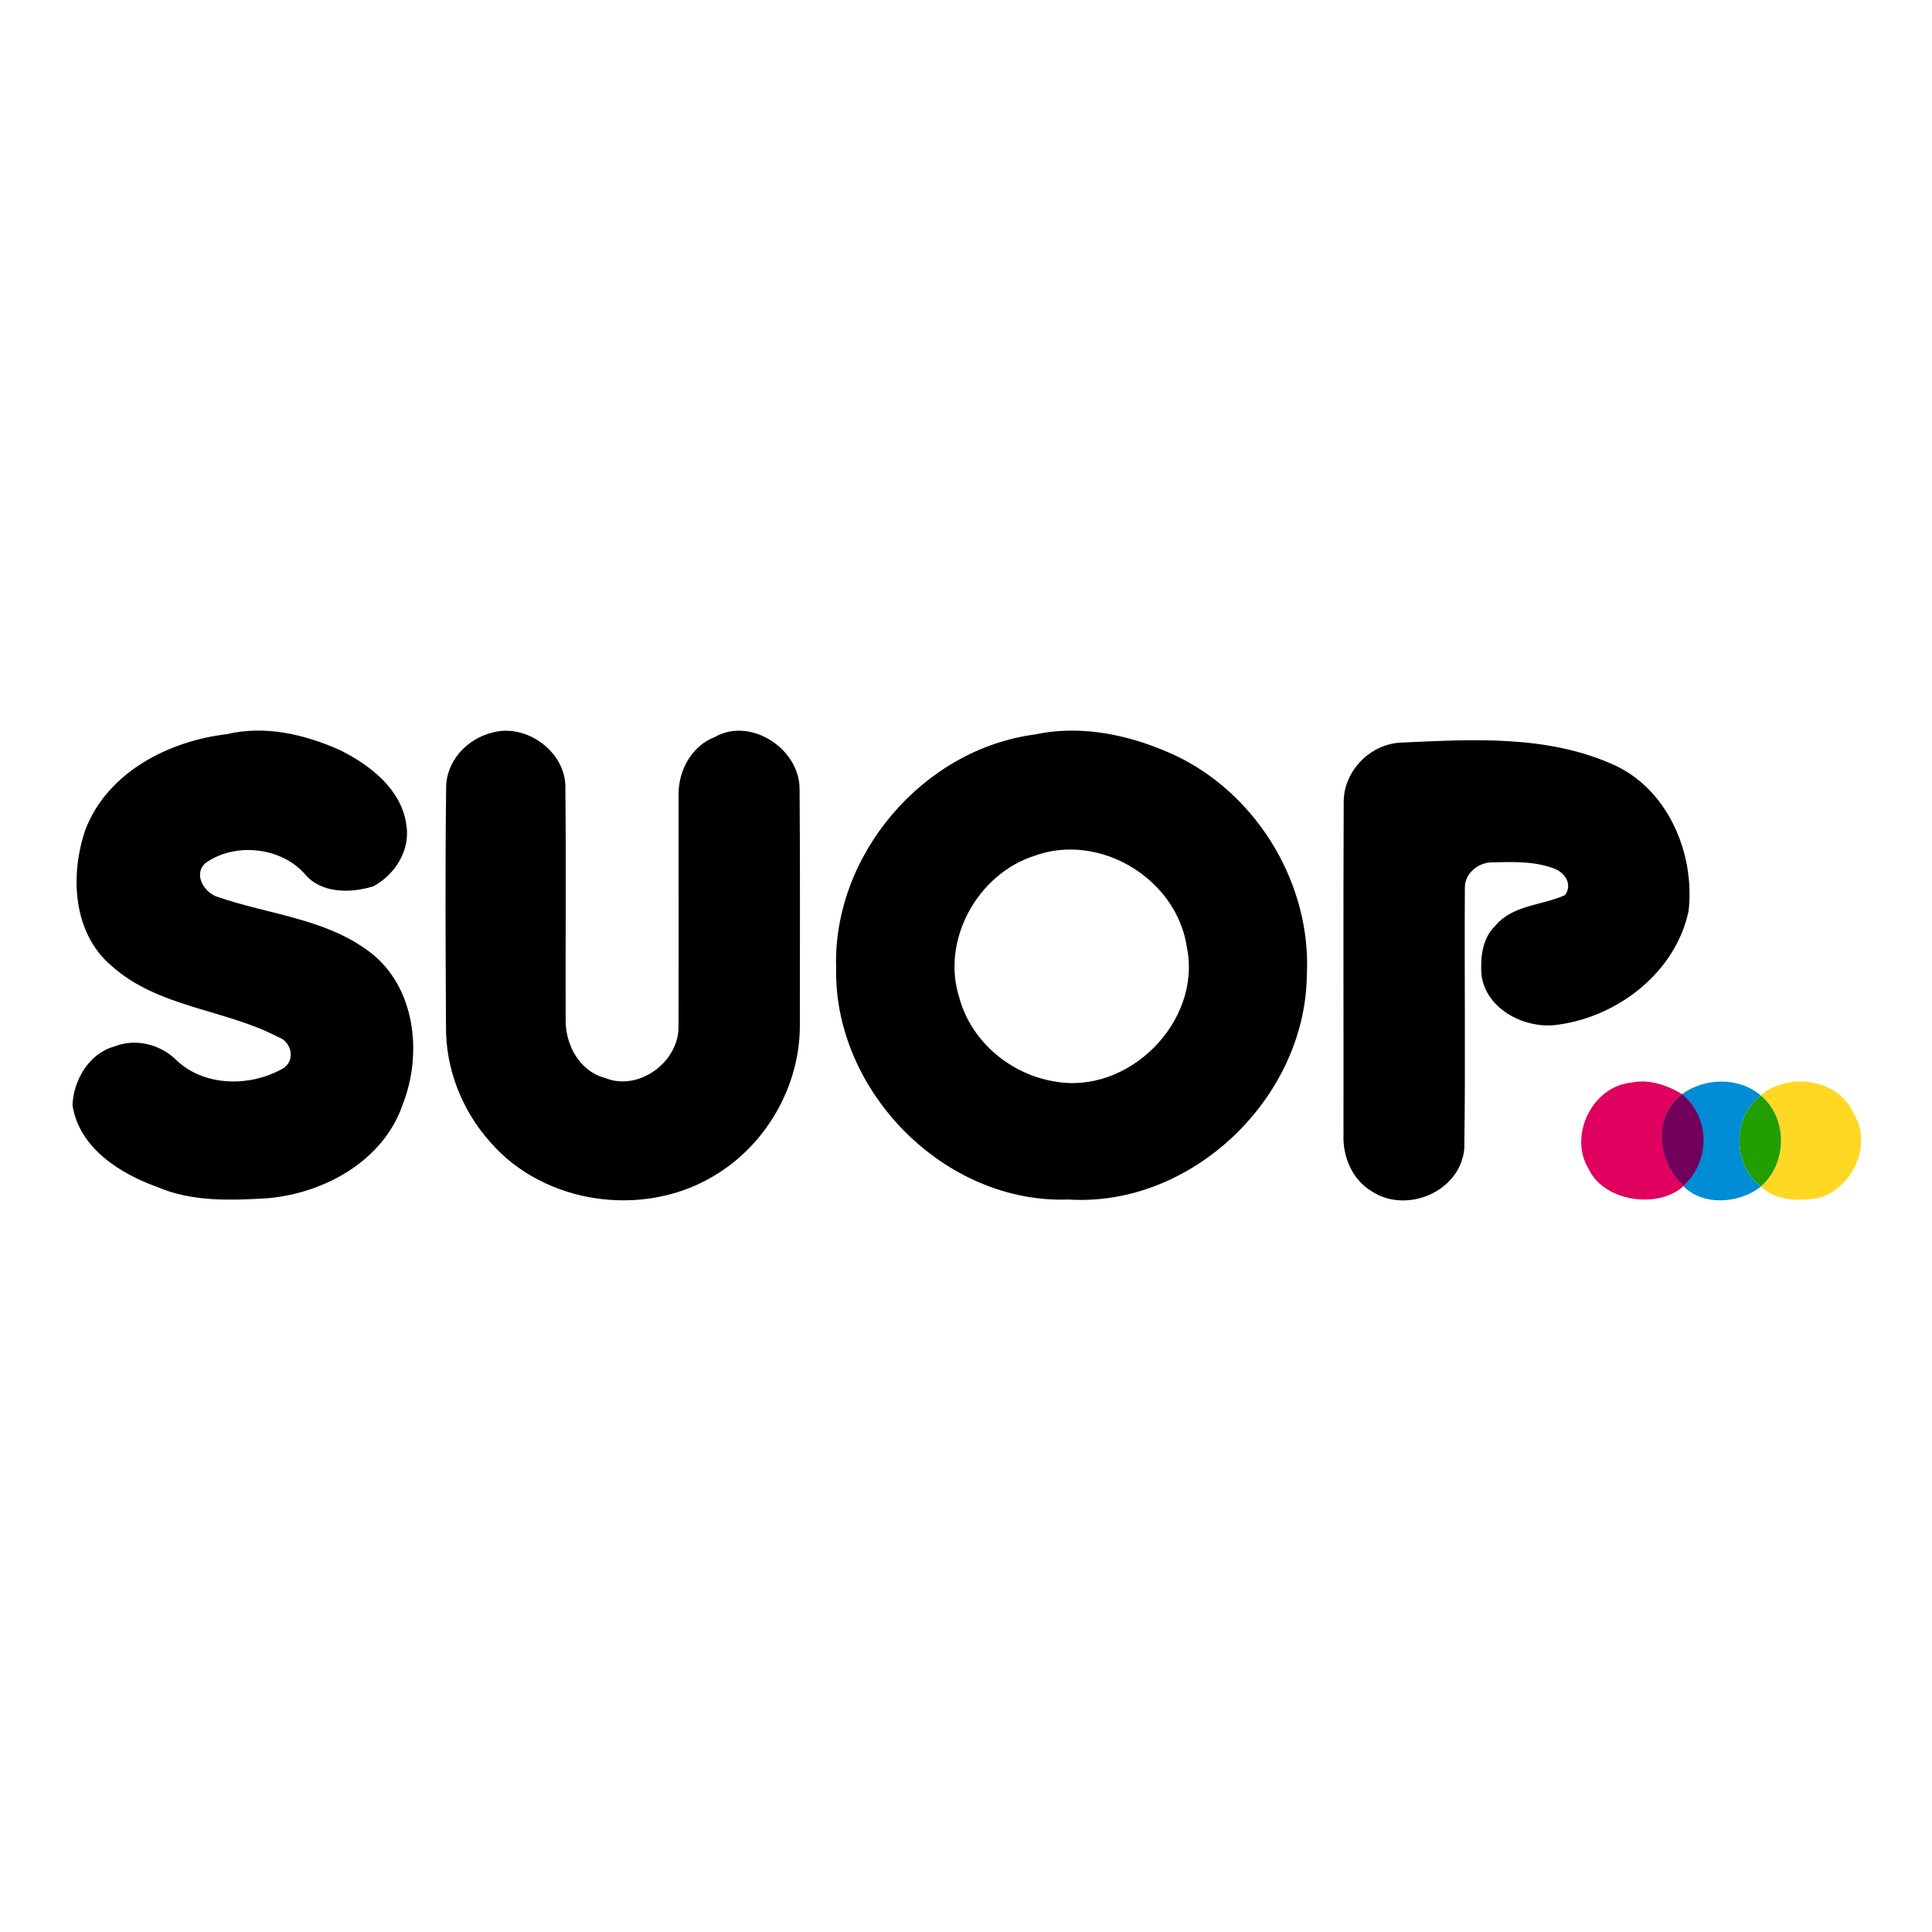
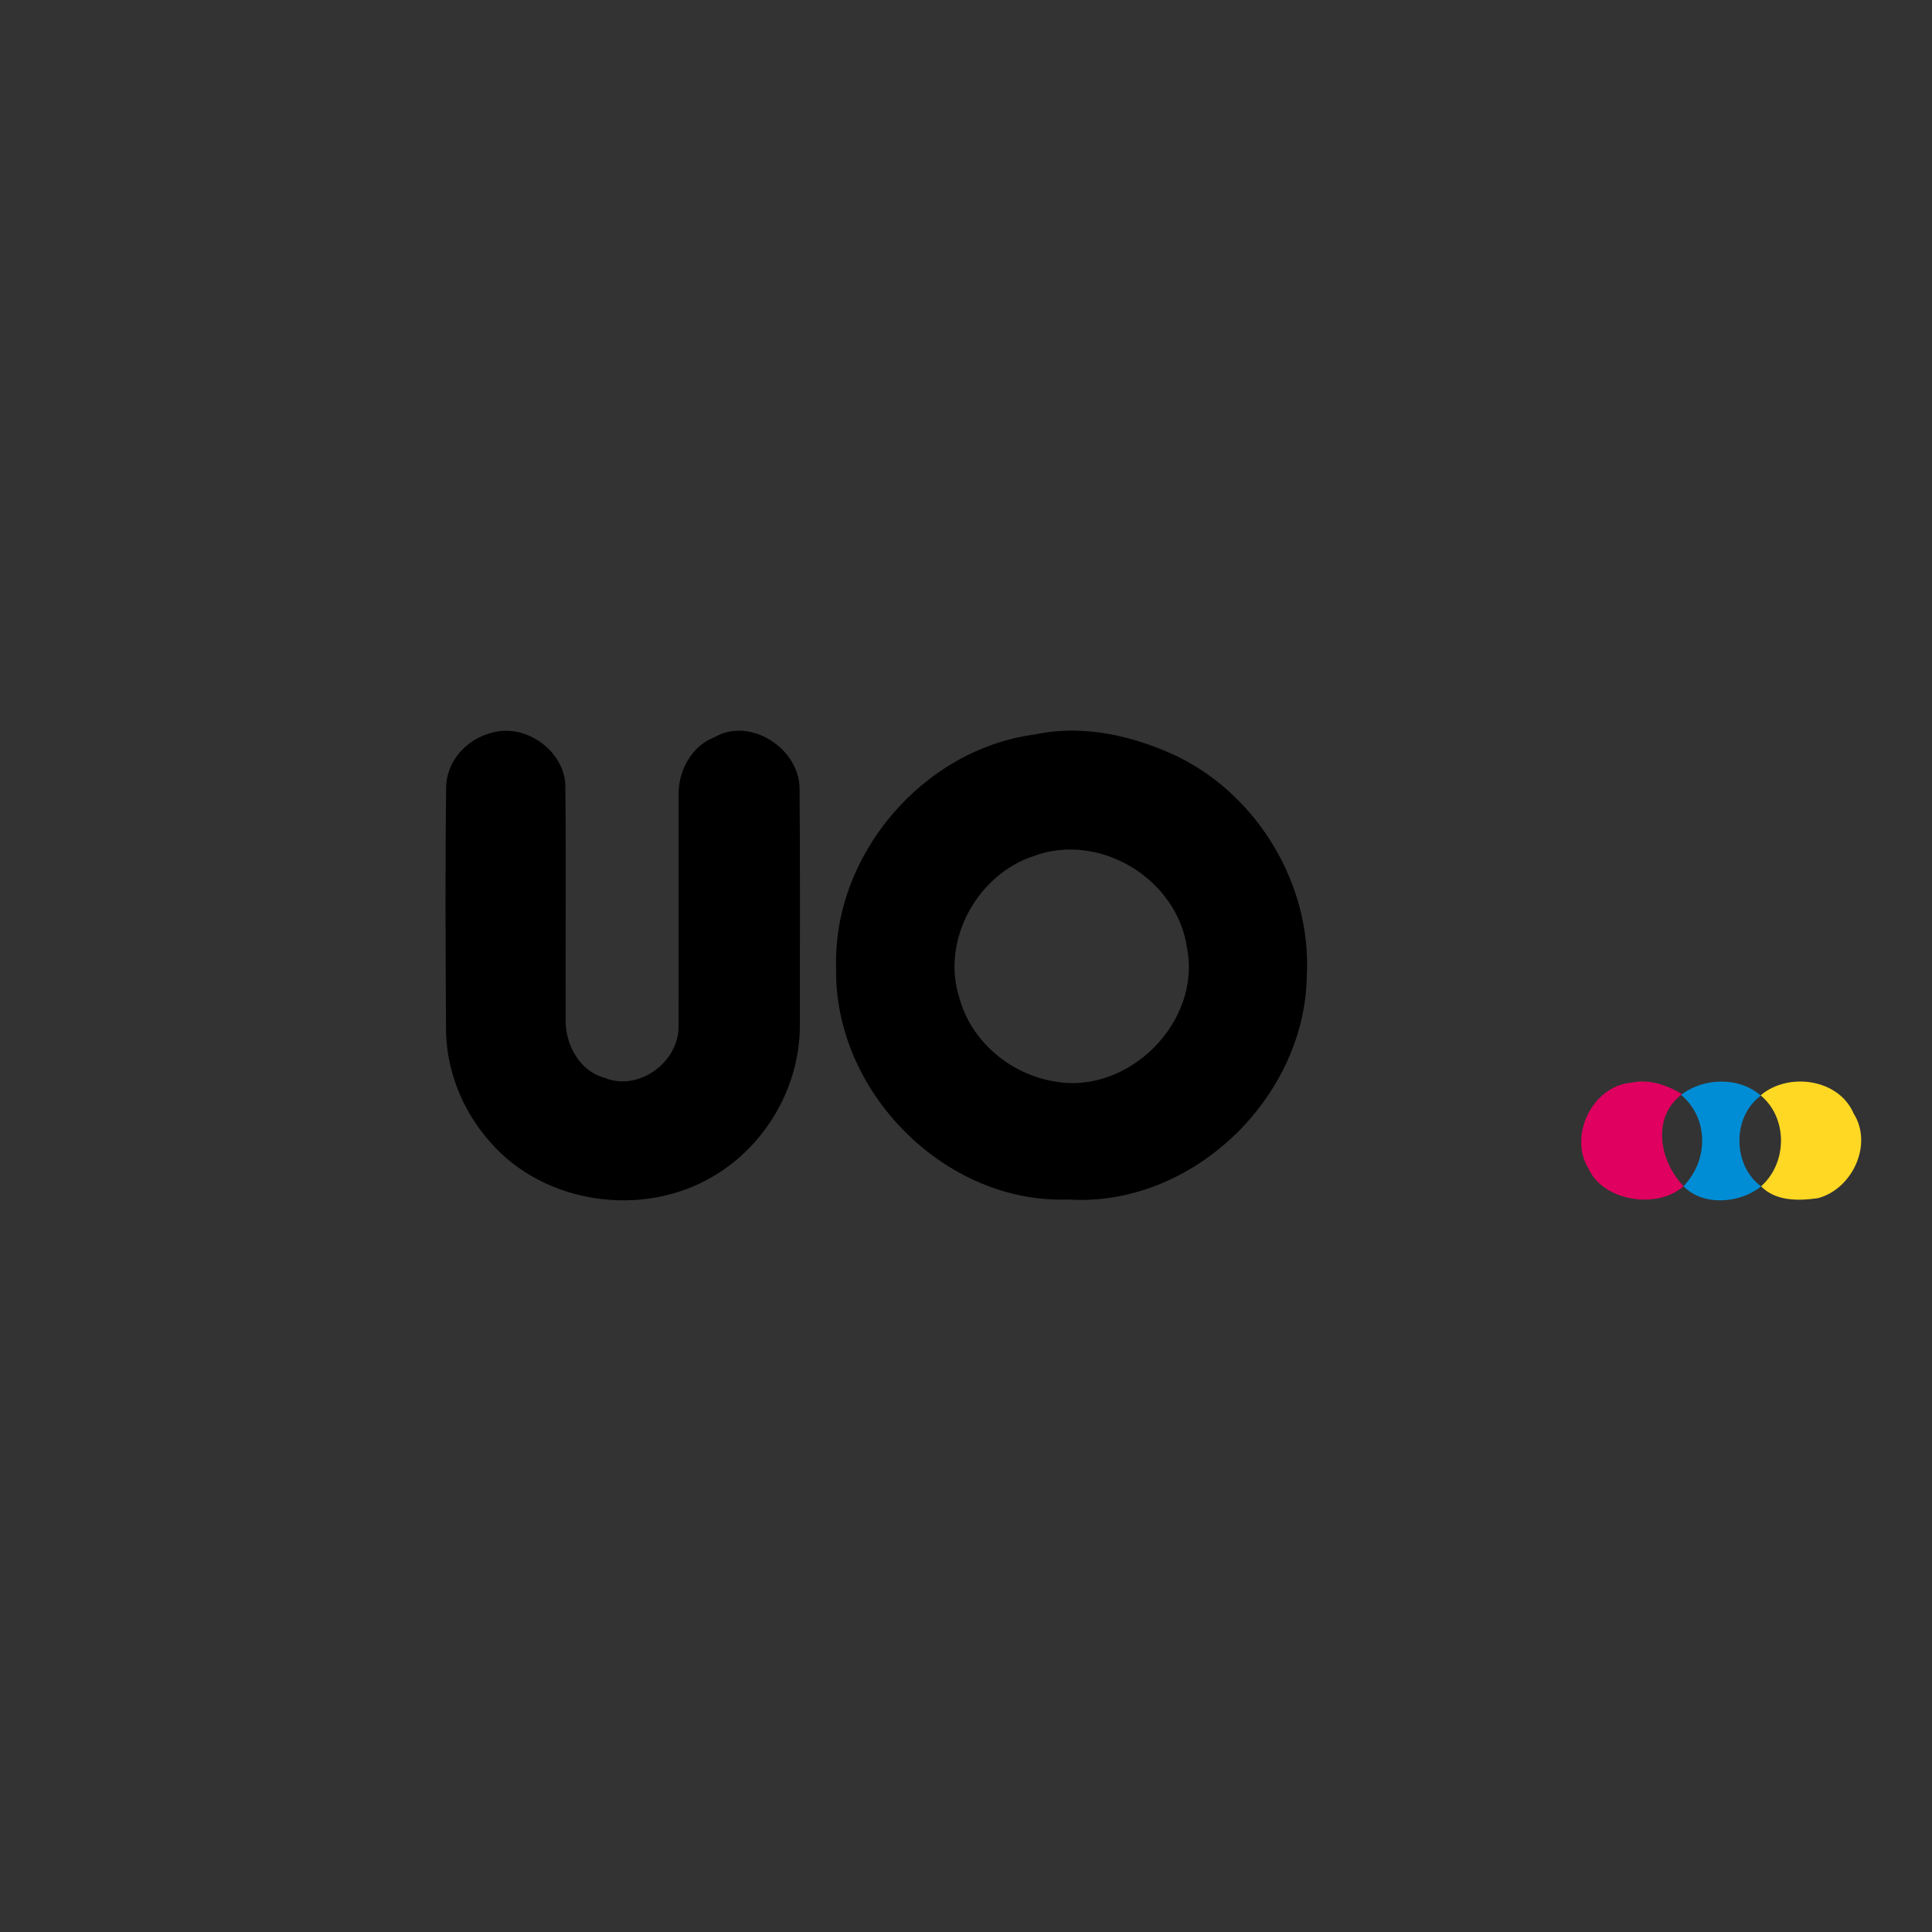
<svg xmlns="http://www.w3.org/2000/svg" xmlns:ns1="http://sodipodi.sourceforge.net/DTD/sodipodi-0.dtd" xmlns:ns2="http://www.inkscape.org/namespaces/inkscape" width="80" height="80" viewBox="0 0 60 60" version="1.1" id="svg17818" ns1:docname="SUOP_cuadrado.svg" ns2:version="1.2.2 (732a01da63, 2022-12-09)">
  <rect x="0" y="0" width="60" height="60" fill="#333333" stroke="none" />
  <defs id="defs17822" />
  <ns1:namedview id="namedview17820" pagecolor="#ffffff" bordercolor="#000000" borderopacity="0.25" ns2:showpageshadow="2" ns2:pageopacity="0.0" ns2:pagecheckerboard="0" ns2:deskcolor="#d1d1d1" ns2:document-units="pt" showgrid="false" ns2:lockguides="true" ns2:zoom="4.1751969" ns2:cx="39.878359" ns2:cy="54.727959" ns2:window-width="1920" ns2:window-height="991" ns2:window-x="-9" ns2:window-y="-9" ns2:window-maximized="1" ns2:current-layer="svg17818" />
  <g id="g19720" transform="translate(-113.819,103.468)">
-     <rect style="fill:#ffffff;fill-opacity:1;stroke:#ffffff;stroke-width:0" id="rect18081" width="60" height="60" x="113.819" y="-103.468" />
    <g id="g18975" transform="matrix(0.224,0,0,0.224,114.04,-56.248)">
      <g id="#000000ff" transform="translate(6.097,-112.539)">
-         <path fill="#000000" opacity="1" d="m 24.37,3.52 c 5.31,-1.27 10.91,0.05 15.78,2.26 4.1,2.06 8.4,5.38 9.09,10.22 0.63,3.54 -1.51,6.99 -4.59,8.63 -3.15,0.95 -7.23,1.02 -9.51,-1.76 -3.36,-3.75 -9.73,-4.36 -13.76,-1.46 -1.71,1.56 -0.14,4.09 1.69,4.67 7.05,2.44 14.97,2.99 21.09,7.63 6.36,4.8 7.37,14.13 4.58,21.17 C 46.08,62.67 37.9,67.16 30.06,67.86 24.91,68.17 19.53,68.38 14.69,66.29 9.5,64.43 3.9,60.87 2.97,54.99 3.08,51.5 5.28,47.75 8.81,46.81 c 2.88,-1.16 6.37,-0.28 8.53,1.88 3.85,3.69 10.12,3.76 14.62,1.28 C 33.95,48.98 33.45,46.2 31.5,45.52 24.05,41.63 14.82,41.44 8.34,35.61 2.97,31.03 2.61,22.99 4.77,16.72 7.85,8.78 16.3,4.47 24.37,3.52 Z" id="path17794" />
        <path fill="#000000" opacity="1" d="m 61.19,3.3 c 4.71,-1.32 10.27,2.71 10.11,7.75 0.12,10.66 0,21.32 0.04,31.97 -0.09,3.48 1.89,7.22 5.42,8.15 4.64,1.94 10.26,-2.14 10.23,-7.1 0.03,-10.69 0,-21.38 0.01,-32.07 -0.08,-3.34 1.76,-6.82 4.96,-8.05 4.94,-2.89 11.77,1.54 11.81,7.11 0.1,10.99 0.03,22 0.04,33 -0.05,8.4 -4.75,16.51 -12,20.75 -9.74,5.83 -23.47,3.9 -30.94,-4.75 C 56.95,55.67 54.68,49.89 54.75,43.98 54.69,33 54.63,22.01 54.77,11.04 54.74,7.28 57.64,4.15 61.19,3.3 Z" id="path17796" />
        <path fill="#000000" opacity="1" d="m 136.44,3.56 c 6.72,-1.45 13.84,0.22 19.94,3.16 11.08,5.53 18.36,17.81 17.72,30.21 -0.2,17.04 -15.95,32.2 -33.09,31.11 -17.13,0.61 -32.46,-14.98 -32.17,-32.01 -0.52,-15.7 12.02,-30.45 27.6,-32.47 m -0.12,16.83 c -7.88,2.53 -12.96,11.71 -10.4,19.68 1.64,6.05 7.06,10.6 13.19,11.6 10.23,1.89 20.42,-8.23 18.37,-18.54 -1.37,-9.54 -12.08,-16.05 -21.16,-12.74 z" id="path17798" />
-         <path fill="#000000" opacity="1" d="m 187.42,4.68 c 9.63,-0.44 19.82,-1.03 28.86,2.93 7.78,3.27 11.66,12.36 10.75,20.41 -1.76,8.41 -9.63,14.56 -17.9,15.75 -4.54,0.79 -10.19,-1.98 -10.82,-6.87 -0.16,-2.36 0.09,-5.07 1.9,-6.79 2.4,-2.93 6.49,-2.82 9.69,-4.28 1.02,-1.42 0.09,-2.95 -1.31,-3.59 -2.73,-1.12 -5.77,-1.01 -8.66,-0.95 -2,-0.06 -3.99,1.51 -3.92,3.6 -0.08,12.04 0.1,24.08 -0.08,36.12 -0.56,5.96 -8.03,9.07 -12.84,5.89 -2.7,-1.62 -4.02,-4.78 -3.91,-7.84 0.02,-15.37 -0.04,-30.74 0.03,-46.11 -0.01,-4.42 3.81,-8.21 8.21,-8.27 z" id="path17800" />
      </g>
      <g id="#e0005fff" transform="translate(6.097,-112.539)">
        <path fill="#e0005f" opacity="1" d="m 213.19,63.82 c -2.86,-4.54 0.45,-11.45 5.81,-11.97 2.48,-0.56 5.01,0.3 7.12,1.58 l -0.13,0.1 c -4.06,3.19 -3.04,9.09 0.33,12.66 -3.58,3.24 -11.07,2.11 -13.13,-2.37 z" id="path17803" ns1:nodetypes="cccccc" />
      </g>
      <g id="#008dd5ff" transform="translate(6.097,-112.539)">
        <path fill="#008dd5" opacity="1" d="m 226.12,53.43 c 3.11,-2.3 7.91,-2.4 10.89,0.17 l 0.04,0.03 c -4,2.93 -3.95,9.64 0.02,12.58 l 0.01,0.01 c -2.91,2.37 -8.04,2.79 -10.76,-0.03 3.47,-3.56 3.55,-9.37 -0.33,-12.66 z" id="path17806" />
      </g>
      <g id="#ffd823ff" transform="translate(6.097,-112.539)">
        <path fill="#ffd823" opacity="1" d="m 237.01,53.6 c 3.82,-3.27 10.86,-2.32 12.91,2.54 2.72,4.29 -0.24,10.51 -5,11.72 -2.69,0.37 -5.78,0.44 -7.84,-1.64 l -0.01,-0.01 c 3.65,-3.21 3.74,-9.43 -0.02,-12.58 z" id="path17809" />
      </g>
      <g id="#70005cff" transform="translate(6.097,-112.539)">
-         <path fill="#70005c" opacity="1" d="m 226.097,65.947 c -3.37,-3.57 -4.071,-9.439 0.023,-12.517 3.88,3.29 3.925,8.927 0.455,12.487 L 226.32,66.19 Z" id="path17812" ns1:nodetypes="ccccc" />
-       </g>
+         </g>
      <g id="#219e00ff" transform="translate(6.097,-112.539)">
-         <path fill="#219e00" opacity="1" d="m 237.07,66.21 c -3.97,-2.94 -4.02,-9.65 -0.02,-12.58 3.76,3.15 3.67,9.37 0.02,12.58 z" id="path17815" />
-       </g>
+         </g>
    </g>
  </g>
</svg>